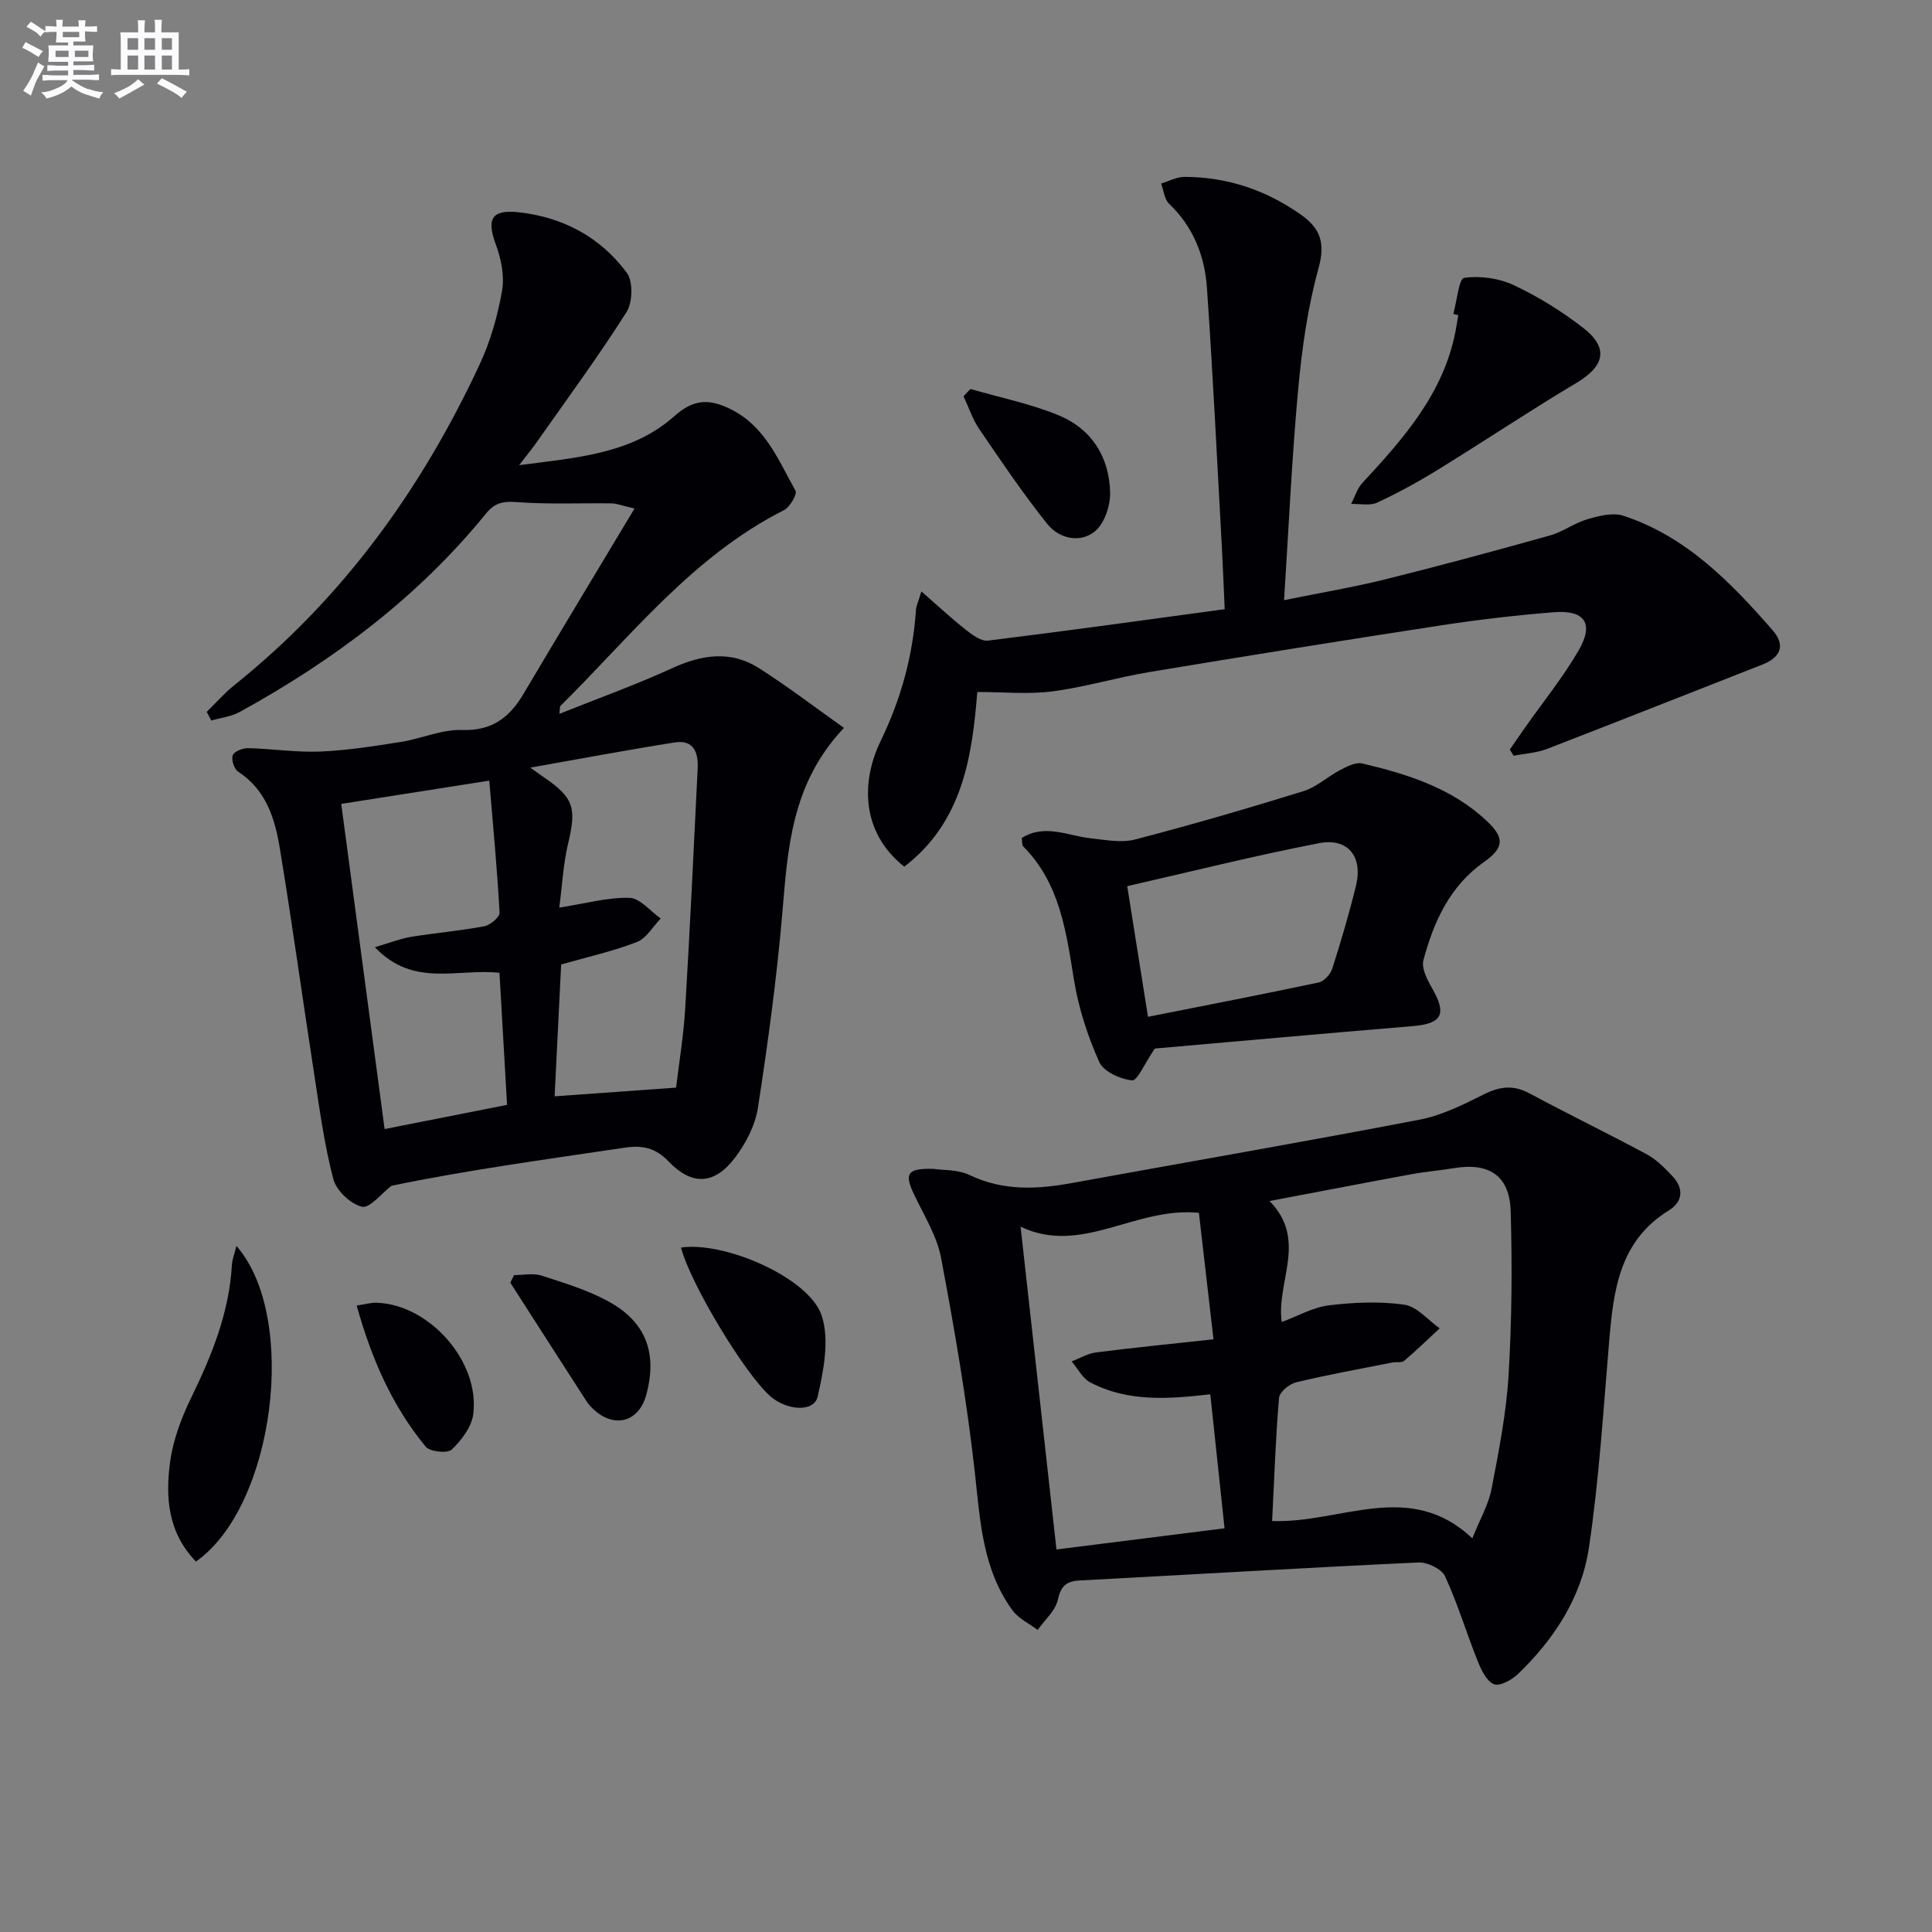
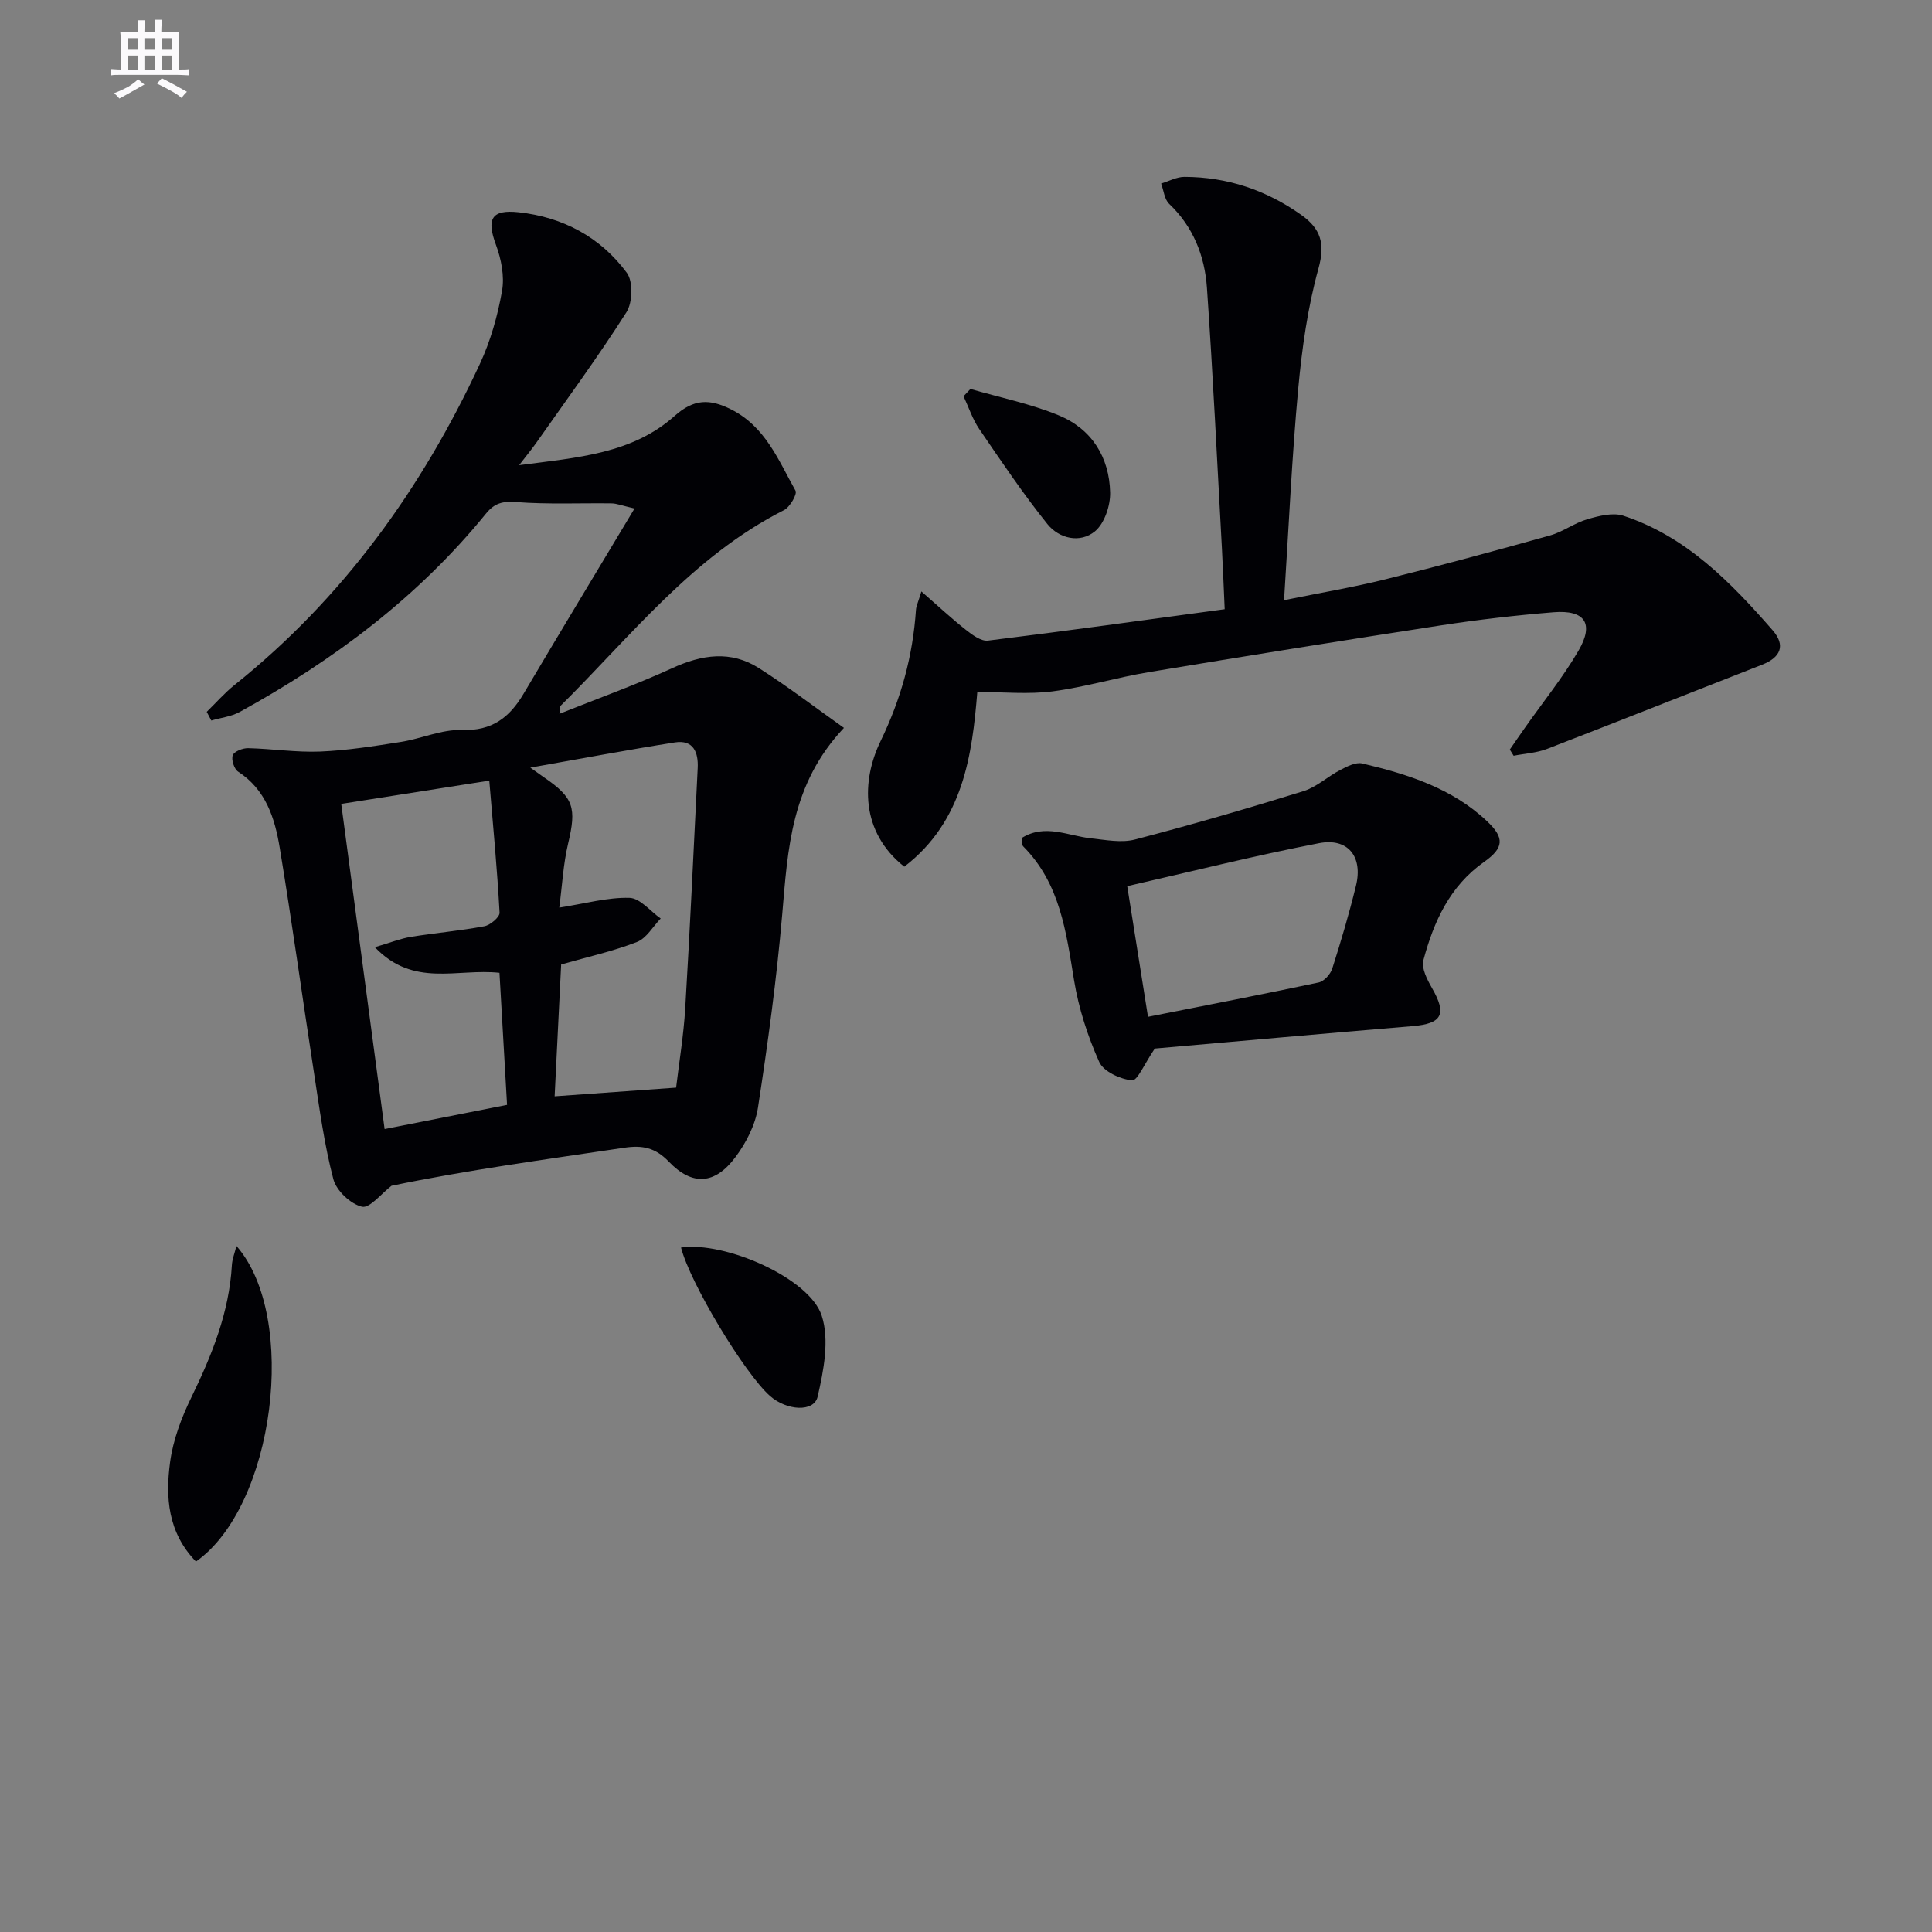
<svg xmlns="http://www.w3.org/2000/svg" enable-background="new 0 0 400 400" viewBox="0 0 400 400">
  <rect x="0" y="0" width="400" height="400" fill="#808080" stroke="none" />
  <g fill="#010105">
    <path d="m174.73 150.7c-10.98 11.63-11.62 25.1-12.78 38.6-1.15 13.39-2.98 26.73-5.02 40.01-.55 3.59-2.44 7.29-4.65 10.24-4.25 5.7-8.92 6.05-13.81.96-2.82-2.94-5.51-3.44-9.24-2.88-16.24 2.42-32.52 4.62-48.17 7.87-2.07 1.57-4.51 4.72-6.12 4.34-2.36-.56-5.3-3.33-5.92-5.7-1.88-7.15-2.86-14.55-3.99-21.89-2.41-15.58-4.55-31.2-7.12-46.76-1.01-6.09-2.86-11.99-8.6-15.72-.83-.54-1.46-2.49-1.12-3.4.3-.8 2.08-1.5 3.19-1.47 4.97.12 9.96.9 14.91.7 5.59-.23 11.16-1.12 16.7-1.99 4.25-.67 8.47-2.62 12.65-2.47 6.23.21 9.84-2.58 12.75-7.49 7.43-12.54 14.97-25.02 22.98-38.37-2.67-.62-3.69-1.04-4.72-1.06-6.58-.09-13.18.23-19.72-.27-2.83-.22-4.53.19-6.31 2.38-14.07 17.31-31.58 30.4-51 41.08-1.75.96-3.91 1.19-5.87 1.77-.32-.6-.63-1.2-.95-1.8 1.92-1.87 3.7-3.92 5.78-5.58 22.42-17.95 38.74-40.58 50.76-66.43 2.21-4.75 3.69-9.97 4.6-15.14.54-3.04-.17-6.6-1.27-9.57-1.96-5.31-.96-7.33 4.72-6.71 9.16 1 16.94 5.15 22.39 12.54 1.33 1.8 1.2 6.14-.08 8.15-5.87 9.24-12.37 18.07-18.67 27.04-.85 1.21-1.8 2.35-3.55 4.63 12.14-1.59 23.39-2.34 32.21-10.21 3.96-3.53 7.24-3.56 11.65-1.35 7.15 3.58 9.82 10.55 13.36 16.84.4.71-1.16 3.41-2.39 4.03-18.93 9.57-31.71 26.12-46.32 40.58-.08.08-.04.3-.17 1.59 8.1-3.24 15.86-6.02 23.32-9.44 6.17-2.83 12.16-3.74 18.01-.01 5.92 3.77 11.52 8.06 17.58 12.36zm-104.08 15.74c3 22.49 5.93 44.46 8.98 67.32 8.73-1.72 16.9-3.34 25.35-5.01-.55-9.5-1.06-18.5-1.57-27.34-8.77-.96-17.77 3.13-25.8-5.3 3.27-.96 5.32-1.79 7.45-2.14 5.06-.82 10.19-1.26 15.22-2.2 1.23-.23 3.2-1.9 3.15-2.81-.49-8.99-1.34-17.97-2.13-27.34-10.79 1.7-20.25 3.19-30.65 4.82zm45.53 33.25c-.46 9.32-.91 18.38-1.35 27.29 8.68-.62 16.7-1.19 25.15-1.8.63-5.3 1.56-10.86 1.89-16.46.99-16.56 1.76-33.13 2.58-49.7.16-3.25-.89-5.92-4.73-5.31-9.76 1.54-19.47 3.37-29.93 5.22 1.35.96 2.1 1.51 2.86 2.03 6.17 4.21 6.73 6.31 4.97 13.7-1.01 4.24-1.22 8.66-1.83 13.25 5.47-.85 10.02-2.15 14.54-2.02 2.19.06 4.31 2.77 6.46 4.28-1.62 1.67-2.95 4.1-4.92 4.86-4.9 1.91-10.11 3.06-15.69 4.66z" />
-     <path d="m193.33 242.01c1.87.29 4.96.1 7.39 1.26 6.98 3.35 14.03 2.98 21.29 1.65 23.98-4.37 47.99-8.51 71.93-13.11 4.63-.89 9.07-3.14 13.35-5.27 3.28-1.63 6.06-1.95 9.37-.17 8.04 4.32 16.26 8.3 24.29 12.62 1.99 1.07 3.69 2.81 5.28 4.48 2.41 2.54 2.24 5.31-.72 7.14-10.33 6.37-11.48 16.7-12.37 27.33-1.2 14.2-2.07 28.47-4.18 42.55-1.54 10.23-7.19 18.9-14.68 26.1-1.28 1.23-3.82 2.61-5 2.1-1.55-.67-2.63-3.01-3.37-4.85-2.32-5.8-4.11-11.84-6.73-17.49-.7-1.52-3.64-2.94-5.48-2.86-23.4 1.09-46.78 2.49-70.17 3.73-2.77.15-3.88 1.13-4.52 4.01-.51 2.27-2.72 4.17-4.17 6.23-1.76-1.33-3.95-2.34-5.2-4.04-6.28-8.58-6.71-18.7-7.84-28.84-1.66-14.79-4.2-29.51-6.96-44.14-.87-4.58-3.56-8.85-5.61-13.18-2.04-4.28-1.44-5.42 4.1-5.25zm72.05 31.7c3.27-1.21 6.42-3.04 9.75-3.45 5.15-.63 10.51-.86 15.62-.14 2.62.37 4.89 3.19 7.32 4.9-2.44 2.26-4.82 4.58-7.36 6.73-.53.44-1.62.18-2.43.34-6.66 1.32-13.35 2.52-19.95 4.11-1.4.34-3.42 2.02-3.52 3.22-.71 8.36-.99 16.76-1.43 25.49 14.16.55 28.42-8.73 41.45 3.59 1.63-4.07 3.36-7.02 3.97-10.19 1.5-7.81 3.06-15.68 3.53-23.59.68-11.29.77-22.65.44-33.96-.21-7.36-4.48-10.12-11.73-8.91-2.95.49-5.94.73-8.87 1.27-9.74 1.79-19.45 3.67-29.33 5.54 7.98 8.07 1.31 16.82 2.54 25.05zm-11.85 42.71c-1.02-9.6-1.98-18.61-2.95-27.75-8.8 1.02-17.14 1.59-24.86-2.46-1.6-.84-2.58-2.87-3.85-4.35 1.69-.64 3.34-1.64 5.08-1.86 7.85-1 15.73-1.78 24.29-2.71-1.09-9.46-2.08-18.07-3.02-26.19-13.3-1.3-24.26 8.89-36.92 2.87 2.51 22.54 4.96 44.58 7.43 66.83 11.47-1.45 22.8-2.87 34.8-4.38z" />
    <path d="m187.22 179.44c-9.1-7.22-8.87-17.82-4.9-26.01 4.24-8.74 6.67-17.62 7.32-27.16.05-.78.43-1.53 1.12-3.82 3.46 3.01 6.23 5.6 9.2 7.94 1.33 1.05 3.16 2.42 4.6 2.24 16.13-1.98 32.23-4.23 49-6.5-.21-4.53-.35-8.43-.56-12.32-1-18.09-1.86-36.19-3.12-54.26-.46-6.56-2.82-12.59-7.82-17.35-.99-.94-1.13-2.78-1.66-4.2 1.61-.48 3.21-1.38 4.82-1.38 8.88.02 16.94 2.73 24.2 7.88 4.02 2.85 4.99 5.91 3.56 11.07-2.24 8.09-3.42 16.56-4.2 24.94-1.31 14.2-1.95 28.47-2.93 43.75 7.56-1.54 14.33-2.67 20.97-4.32 11.42-2.84 22.79-5.91 34.12-9.09 2.67-.75 5.04-2.58 7.71-3.35 2.38-.69 5.27-1.44 7.46-.72 12.98 4.27 22.19 13.73 30.87 23.68 2.77 3.17 1.7 5.66-2.21 7.18-14.83 5.79-29.61 11.68-44.46 17.41-2.17.84-4.61.96-6.93 1.42-.26-.43-.53-.85-.79-1.28 1.05-1.52 2.1-3.06 3.17-4.57 3.71-5.28 7.81-10.34 11.05-15.9 3.28-5.63 1.34-8.49-5.18-7.96-7.78.63-15.55 1.53-23.26 2.71-20.17 3.1-40.32 6.33-60.46 9.68-6.7 1.11-13.27 3.11-19.99 3.99-4.96.65-10.06.13-15.58.13-1.06 12.89-2.83 26.74-15.12 36.17z" />
    <path d="m239.09 217.09c-2.12 3.1-3.61 6.7-4.71 6.59-2.44-.25-5.91-1.82-6.8-3.82-2.39-5.34-4.25-11.09-5.2-16.86-1.65-10.04-2.88-20.06-10.54-27.77-.28-.28-.17-.94-.29-1.74 4.81-3 9.57-.43 14.33.08 3.03.32 6.29.98 9.12.24 11.7-3.05 23.32-6.43 34.87-10.01 2.73-.85 5.02-3.04 7.63-4.39 1.4-.73 3.2-1.66 4.55-1.34 9.42 2.22 18.62 5.12 25.87 12 3.6 3.41 3.46 5.48-.65 8.38-7.13 5.02-10.43 12.39-12.57 20.35-.44 1.64.77 3.99 1.75 5.71 3.15 5.46 2.17 7.42-3.99 7.94-18.17 1.51-36.33 3.15-53.37 4.64zm-1.41-6.57c12-2.38 23.69-4.64 35.34-7.11 1.12-.24 2.43-1.7 2.81-2.87 1.81-5.66 3.5-11.38 4.91-17.16 1.47-6-1.64-9.97-7.64-8.81-13.39 2.59-26.63 5.92-39.72 8.9 1.43 9.06 2.78 17.51 4.3 27.05z" />
-     <path d="m300.9 64.99c.73-2.62 1.15-7.31 2.23-7.46 3.32-.48 7.23.07 10.3 1.52 5.06 2.38 9.93 5.4 14.35 8.83 5.36 4.16 4.44 7.91-1.37 11.38-9.67 5.76-19.04 12.04-28.63 17.94-4.08 2.52-8.31 4.84-12.65 6.86-1.51.7-3.57.22-5.39.27.76-1.46 1.25-3.18 2.33-4.35 8.5-9.17 16.75-18.46 19.26-31.3.22-1.14.4-2.28.59-3.42-.34-.09-.68-.18-1.02-.27z" />
    <path d="m40.57 323.3c-5.84-6.02-6.34-13.34-5.35-20.62.62-4.6 2.37-9.21 4.42-13.42 4.24-8.71 7.81-17.53 8.37-27.34.07-1.23.57-2.44.94-3.96 12.91 14.71 7.88 53.95-8.38 65.34z" />
    <path d="m141 258.29c9.06-1.33 26.6 6.3 29.13 14.12 1.63 5.02.4 11.33-.85 16.76-.75 3.26-6.41 2.91-9.86-.15-5.24-4.62-16.56-23.39-18.42-30.73z" />
    <path d="m200.92 80.53c6.11 1.78 12.42 3.05 18.27 5.46 6.83 2.81 10.49 8.66 10.65 15.99.06 2.72-1.18 6.41-3.15 8.03-3.08 2.52-7.41 1.51-9.84-1.51-5.04-6.28-9.55-12.99-14.1-19.66-1.4-2.05-2.19-4.52-3.26-6.8.48-.5.96-1 1.43-1.51z" />
-     <path d="m106.44 264c1.89 0 3.92-.46 5.63.09 4.71 1.51 9.53 2.98 13.84 5.32 7.88 4.27 10.25 10.81 7.87 19.45-1.51 5.46-6.44 6.91-10.7 3.11-.62-.55-1.2-1.17-1.65-1.86-5.28-8.17-10.52-16.36-15.78-24.55.28-.52.54-1.04.79-1.56z" />
-     <path d="m73.85 270.3c1.66-.25 2.91-.62 4.14-.58 10.94.36 21.45 12.24 19.98 23.13-.36 2.63-2.44 5.36-4.46 7.27-.89.84-4.5.46-5.38-.61-6.95-8.43-11.23-18.24-14.28-29.21z" />
  </g>
-   <path d="m6.8 9.5c.6.3 1.3.7 2.1 1.1-.4.4-.7.8-.9 1.2-.7-.4-1.3-.8-1.8-1.1s-1.1-.6-1.6-.8c.2-.4.5-.8.7-1.2.4.2.8.5 1.5.8zm.9 6.9c-.3.6-.5 1.1-.7 1.7s-.4 1.1-.6 1.7c-.6-.4-1.1-.7-1.6-1 .7-1 1.2-1.8 1.5-2.4.3-.5.6-1.1.8-1.7.3-.6.5-1.2.8-1.8.3.3.8.6 1.3.8-.7 1.3-1.2 2.2-1.5 2.7zm.1-11c.4.3 1 .7 1.7 1.1-.5.2-.8.6-1.1 1.1-.5-.6-1-1-1.4-1.2s-.9-.6-1.5-.8c.2-.4.5-.7.9-1.1.5.3.9.6 1.4.9zm10.5 13c1 .4 2 .6 3.1.7-.4.4-.7.8-.8 1.3-.9-.2-1.9-.6-3-.9-1-.4-2-.9-2.8-1.6-.5.4-1.1.9-1.9 1.3s-1.9.9-3.3 1.2c-.1-.3-.5-.8-1.1-1.3 1 0 2.1-.3 3.2-.8 1.2-.5 1.9-1 2.3-1.7h-3.2c-.4 0-1 0-2 .1v-1.2c1 0 1.7.1 2 .1h3.3v-1h-2.3c-.2 0-.9 0-2 .1v-1.2c1.2 0 1.9.1 2 .1h2.3v-.8h-4.1c0-.7.1-1.2.1-1.6 0-.5 0-1.1-.1-1.8h4.1v-.6h-2.5c0-.6.1-1.1.1-1.6v-.6h-.5c-.4 0-1 0-1.8.1v-1.3c1.2 0 1.9.1 2.1.1h.2c0-.3 0-.8-.1-1.4h1.4c0 .6-.1 1-.1 1.4h3.4c0-.4 0-.8-.1-1.3h1.5c0 .4-.1.9-.1 1.3.7 0 1.5 0 2.5-.1v1.2c-1 0-1.8-.1-2.5-.1v.6c0 .3 0 .8.1 1.5h-2.5v.8h4.1c0 .7-.1 1.3-.1 1.8s0 1 .1 1.5h-4.1v.8h1.4c.8 0 1.8 0 2.9-.1v1.2c-1 0-1.9-.1-2.8-.1h-1.5v1h3.2c.3 0 1 0 2.1-.1v1.2c-1.1 0-1.8-.1-2.1-.1h-3.4l-.1.1c1.4 1 2.4 1.5 3.4 1.9zm-4.1-6.6v-1.3h-2.7v1.3zm2.2-4.1v-1.1h-3.4v1.1zm1.9 4.1v-1.3h-2.8v1.3z" fill="#fbfafc" />
  <path d="m37 6.7v2.3 5.4c1 0 1.8 0 2.2-.1v1.3c-.6 0-1.5-.1-2.5-.1h-11.9c-.7 0-1.3 0-1.8.1v-1.3c.5 0 1.1.1 2 .1v-5.2c0-1 0-1.8-.1-2.5h3.7c0-1.3 0-2.1-.1-2.5h1.5c0 .4-.1 1.3-.1 2.5h2.2c0-1.2 0-2.1-.1-2.6h1.5c0 .4-.1 1.3-.1 2.6zm-12.3 13.7c-.3-.4-.7-.8-1.1-1.1 1.1-.4 2.1-.9 2.9-1.3.8-.5 1.5-1 2.1-1.6.4.4.9.8 1.3 1.1-2.5 1.4-4.2 2.4-5.2 2.9zm3.9-10.1v-2.4h-2.2v2.4zm0 4.1v-2.9h-2.2v2.9zm3.5-4.1v-2.4h-2.2v2.4zm0 4.1v-2.9h-2.2v2.9zm.4 2.9 1-1.1c.6.3 1.4.7 2.5 1.3s2 1.1 2.7 1.5c-.4.4-.8.8-1.1 1.3-.8-.8-2.5-1.7-5.1-3zm3.1-7v-2.4h-2.1v2.4zm0 4.1v-2.9h-2.1v2.9z" fill="#fbfafc" />
</svg>